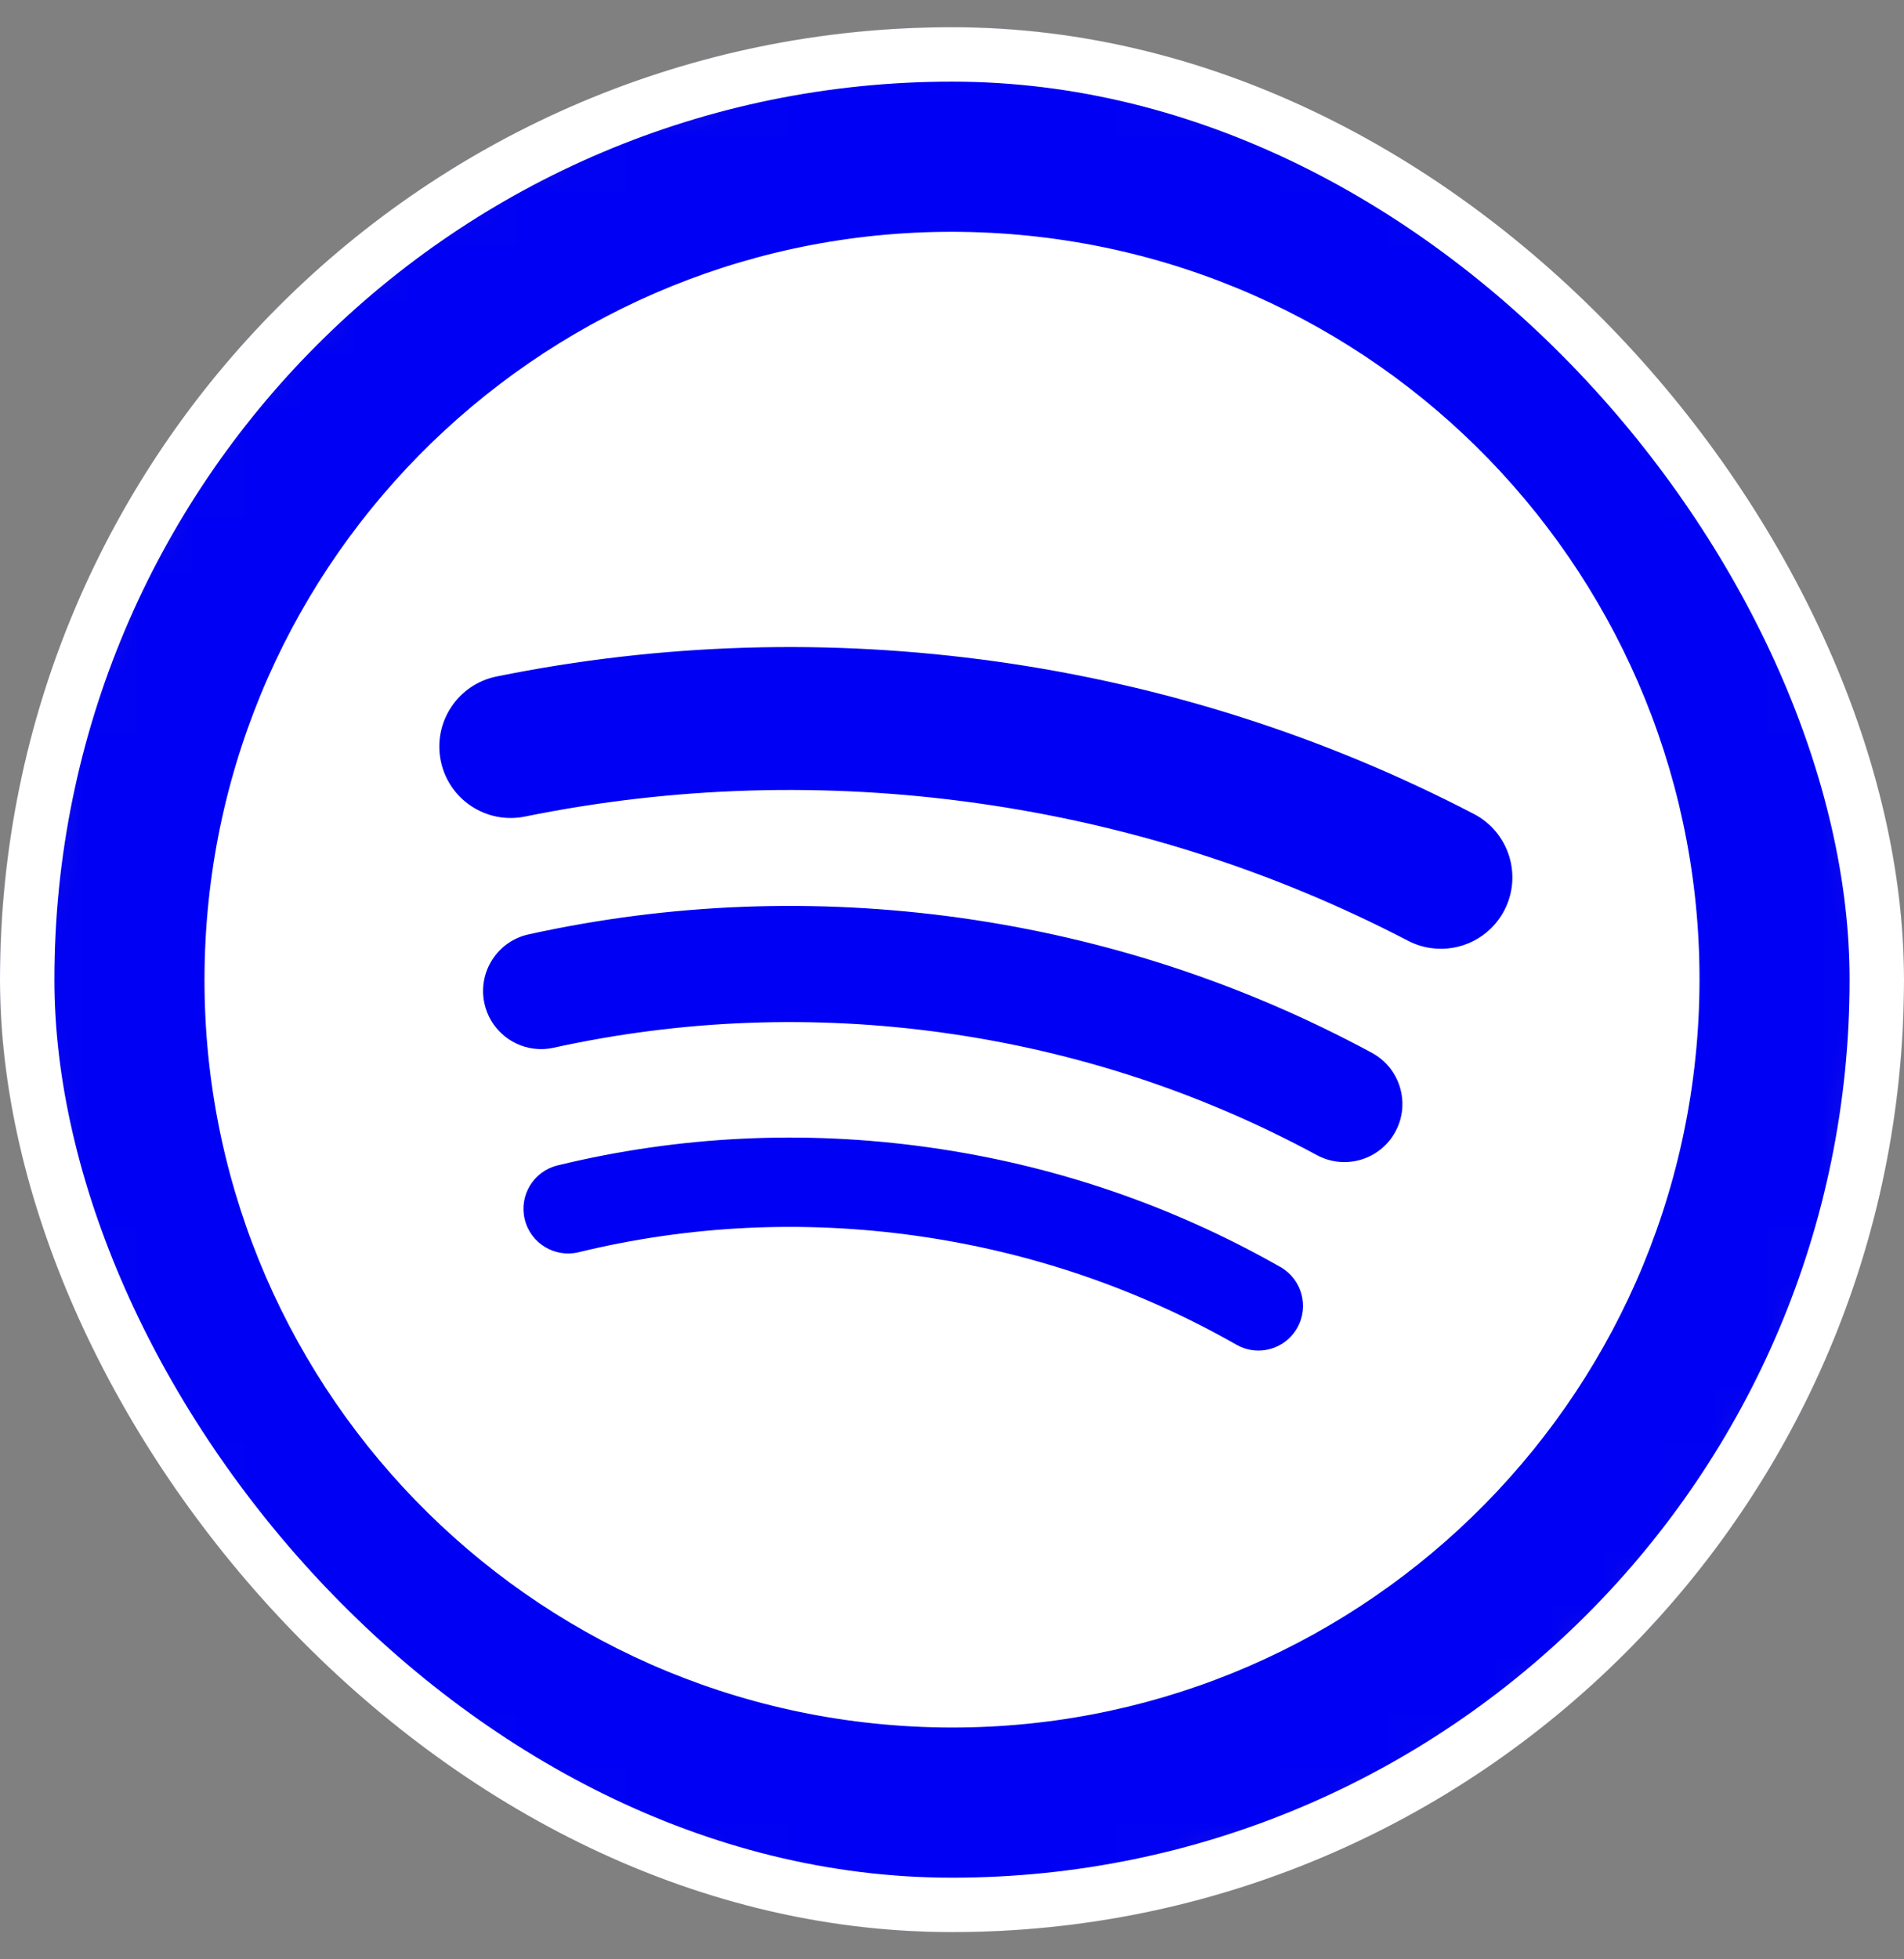
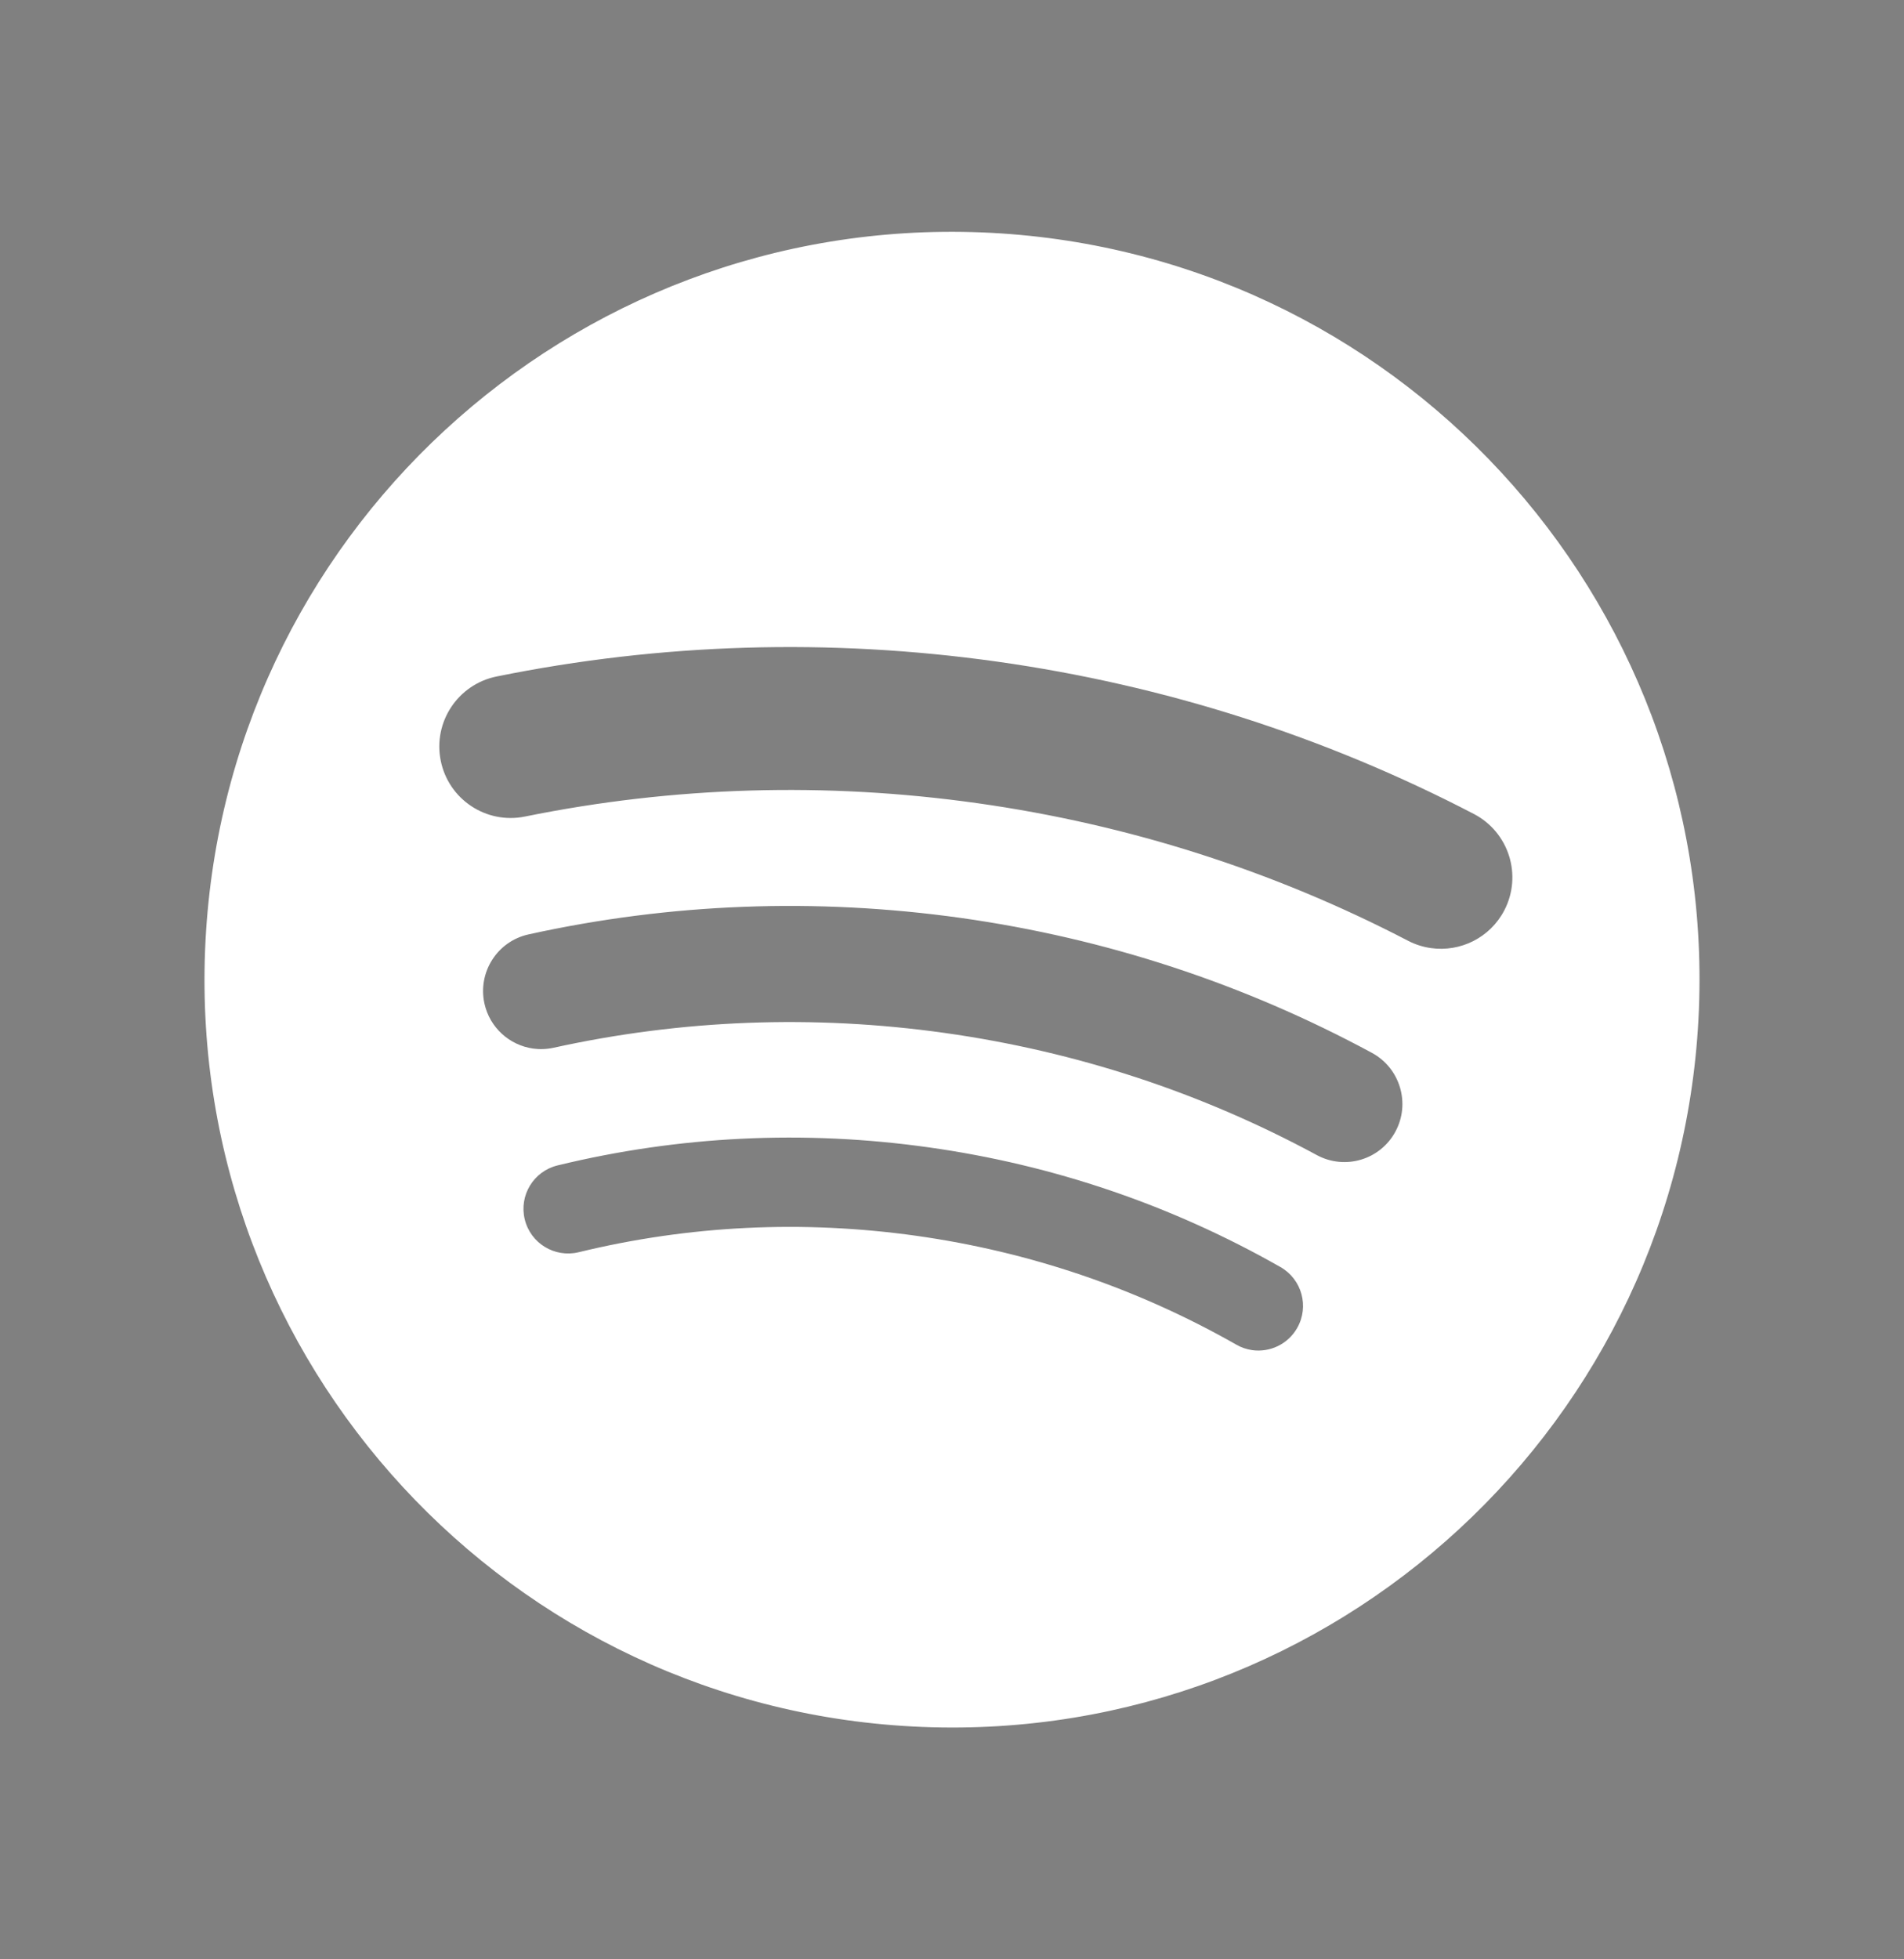
<svg xmlns="http://www.w3.org/2000/svg" width="35" height="36" viewBox="0 0 35 36" fill="none">
  <rect x="0" y="0" width="35" height="36" fill="#808080" stroke="none" />
  <g clip-path="url(#clip0_2169_750)">
    <mask id="mask0_2169_750" style="mask-type:luminance" maskUnits="userSpaceOnUse" x="0" y="0" width="35" height="36">
      <path d="M17.5 35.5C27.165 35.5 35 27.665 35 18C35 8.335 27.165 0.5 17.5 0.5C7.835 0.5 0 8.335 0 18C0 27.665 7.835 35.5 17.5 35.5Z" fill="white" />
    </mask>
    <g mask="url(#mask0_2169_750)">
-       <path d="M35 0.5H0V35.5H35V0.5Z" fill="#0000F4" />
-     </g>
+       </g>
    <mask id="mask1_2169_750" style="mask-type:luminance" maskUnits="userSpaceOnUse" x="0" y="0" width="35" height="36">
      <path d="M17.5 35.5C27.165 35.5 35 27.665 35 18C35 8.335 27.165 0.5 17.5 0.5C7.835 0.5 0 8.335 0 18C0 27.665 7.835 35.5 17.5 35.5Z" fill="white" />
    </mask>
    <g mask="url(#mask1_2169_750)">
      <path d="M18.045 4.27C10.462 3.969 4.071 9.872 3.77 17.454C3.469 25.038 9.373 31.429 16.955 31.73C24.538 32.031 30.929 26.128 31.23 18.545C31.531 10.962 25.628 4.571 18.045 4.27ZM23.845 24.4C23.674 24.701 23.341 24.852 23.018 24.807C22.918 24.792 22.819 24.76 22.726 24.706C20.91 23.673 18.931 23 16.843 22.706C14.756 22.413 12.668 22.514 10.637 23.008C10.197 23.114 9.753 22.845 9.646 22.404C9.539 21.963 9.809 21.52 10.249 21.413C12.482 20.87 14.778 20.759 17.071 21.081C19.365 21.403 21.54 22.144 23.537 23.28C23.932 23.505 24.07 24.006 23.845 24.4ZM25.651 20.792C25.371 21.311 24.724 21.503 24.206 21.223C22.08 20.073 19.779 19.318 17.367 18.979C14.956 18.64 12.536 18.732 10.176 19.251C10.048 19.279 9.921 19.283 9.799 19.266C9.37 19.205 9.004 18.886 8.905 18.438C8.779 17.863 9.142 17.294 9.717 17.168C12.326 16.593 15 16.493 17.665 16.866C20.329 17.241 22.871 18.076 25.221 19.346C25.738 19.627 25.931 20.275 25.651 20.792ZM27.653 16.726C27.389 17.233 26.841 17.496 26.305 17.42C26.162 17.4 26.019 17.356 25.883 17.285C23.408 15.998 20.743 15.148 17.962 14.757C15.18 14.366 12.383 14.448 9.65 15.003C8.939 15.148 8.246 14.689 8.102 13.978C7.958 13.267 8.417 12.575 9.127 12.43C12.154 11.816 15.249 11.724 18.326 12.156C21.404 12.589 24.354 13.531 27.094 14.956C27.737 15.291 27.987 16.083 27.653 16.726Z" fill="white" />
    </g>
  </g>
-   <rect x="0.5" y="1" width="34" height="34" rx="17" stroke="white" stroke-linejoin="round" />
  <defs>
    <clipPath id="clip0_2169_750">
      <rect y="0.5" width="35" height="35" rx="17.5" fill="white" />
    </clipPath>
  </defs>
</svg>